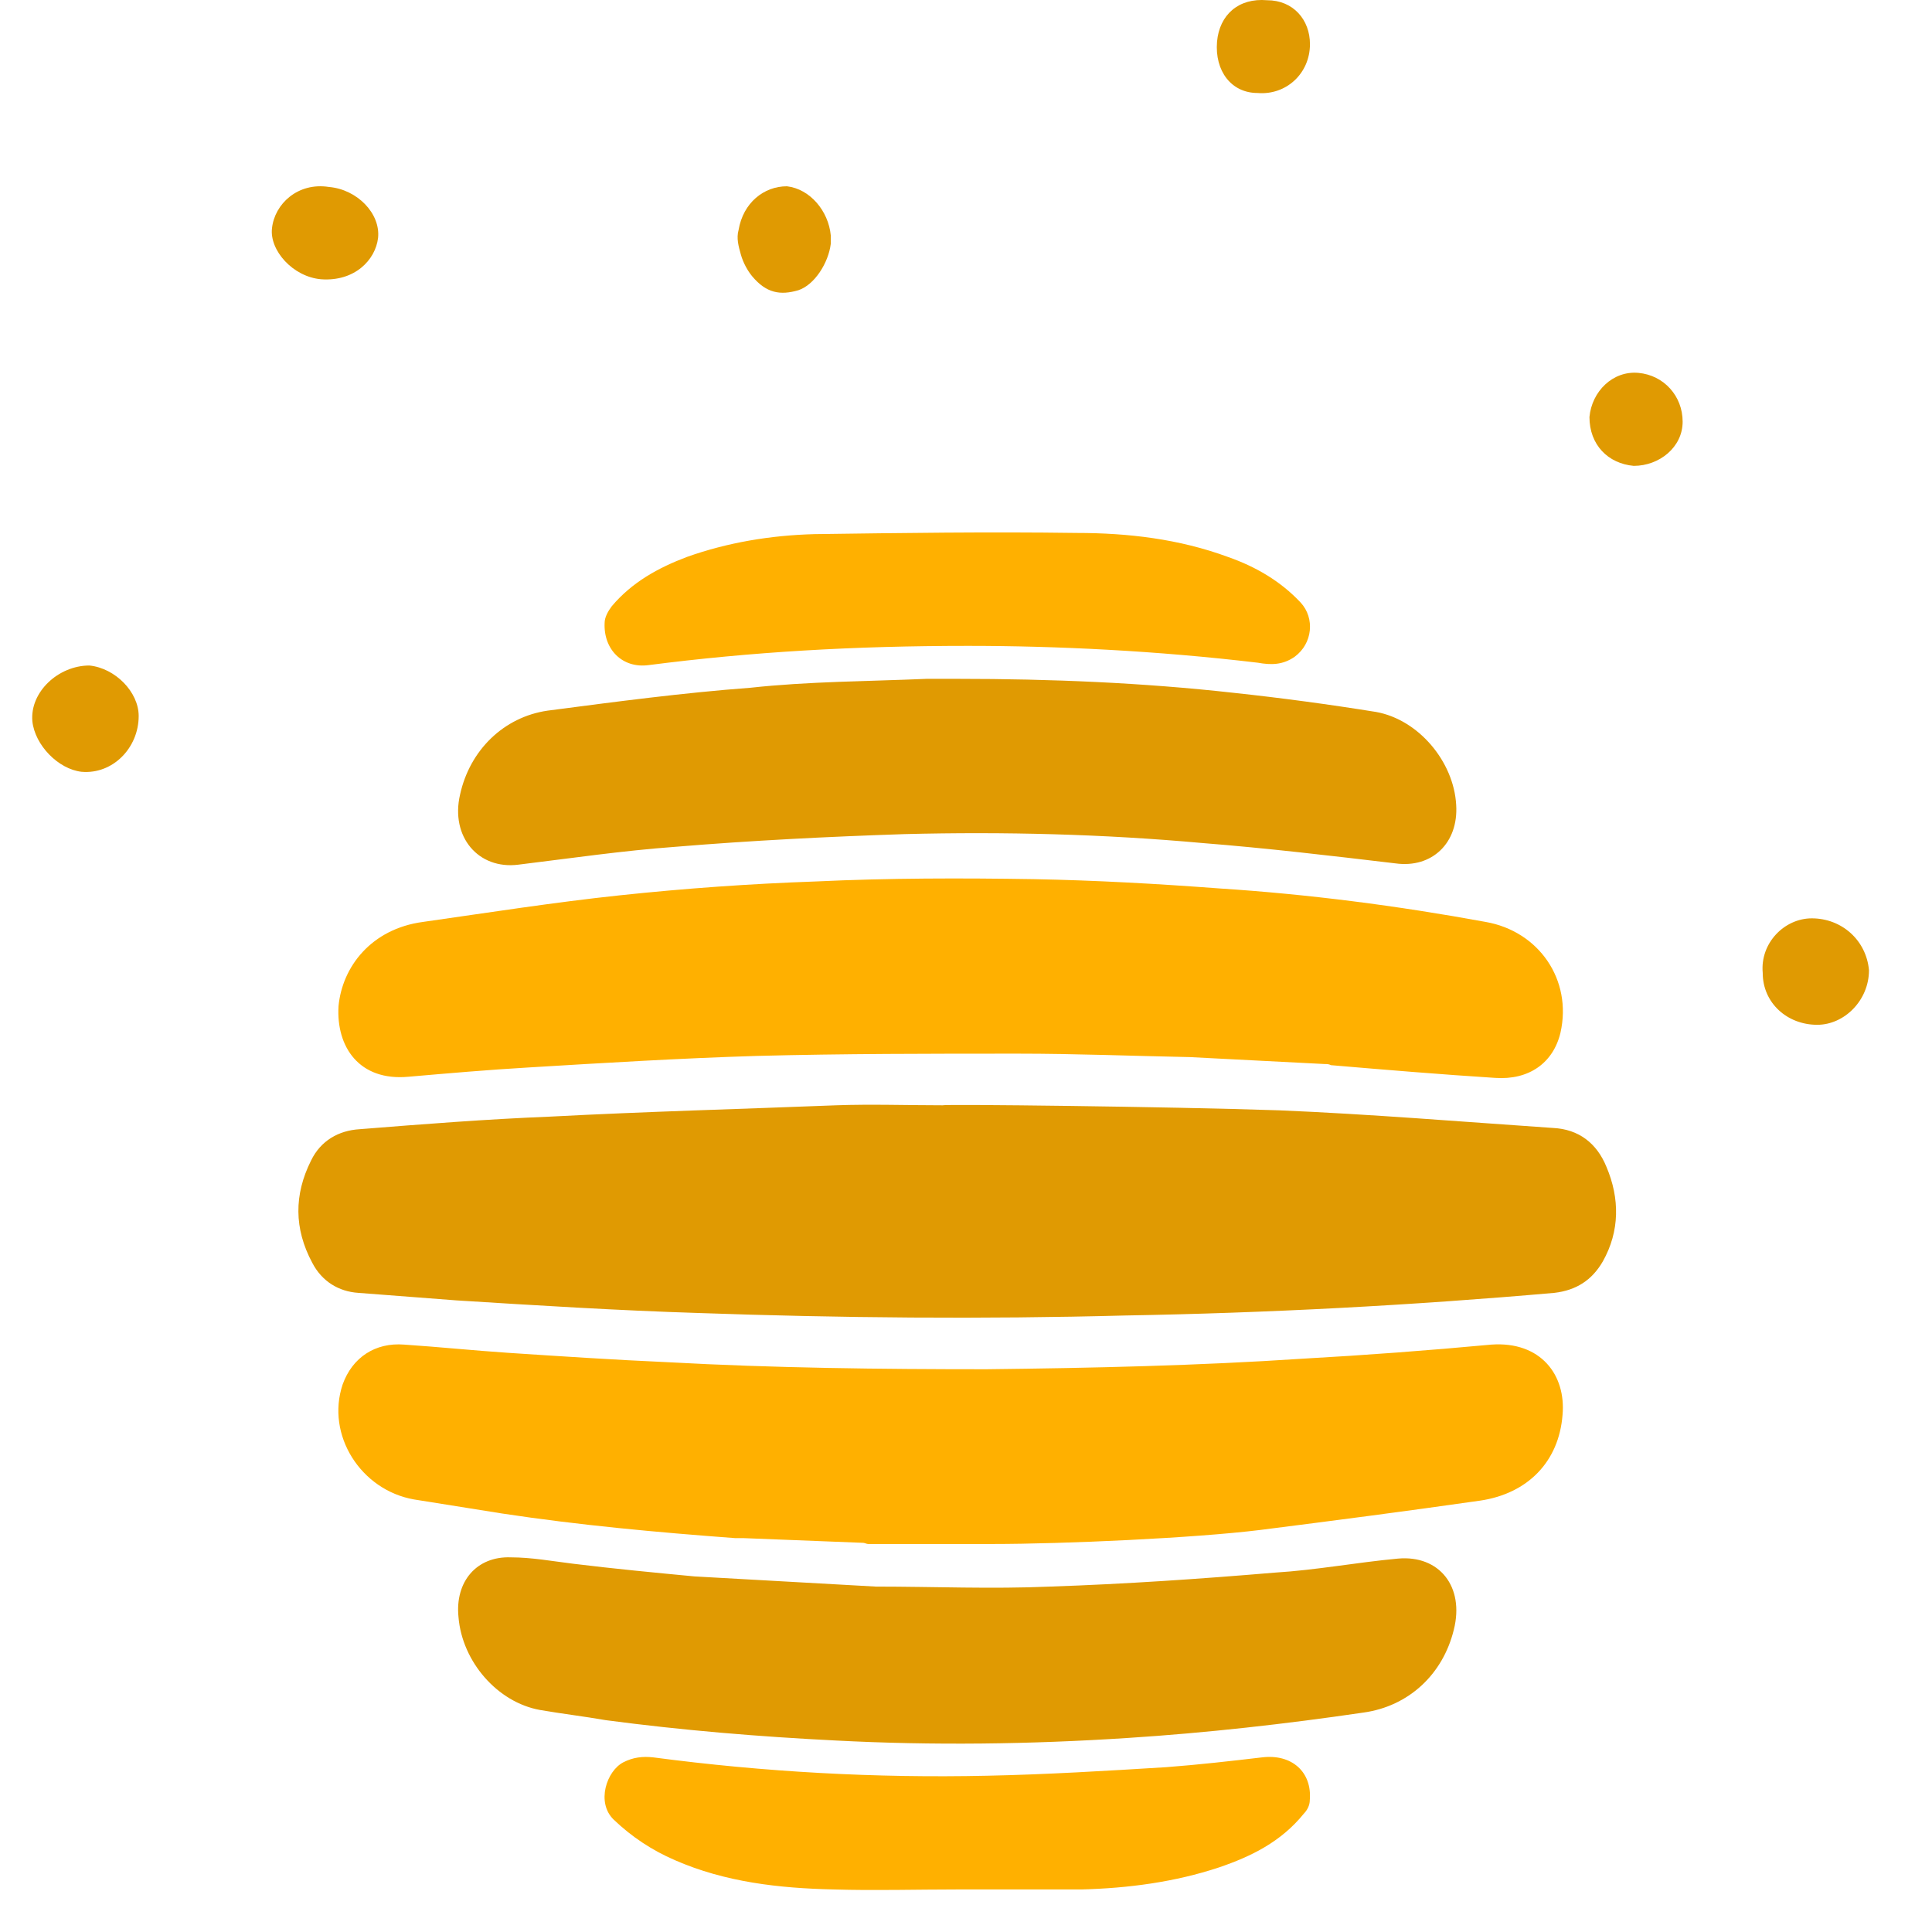
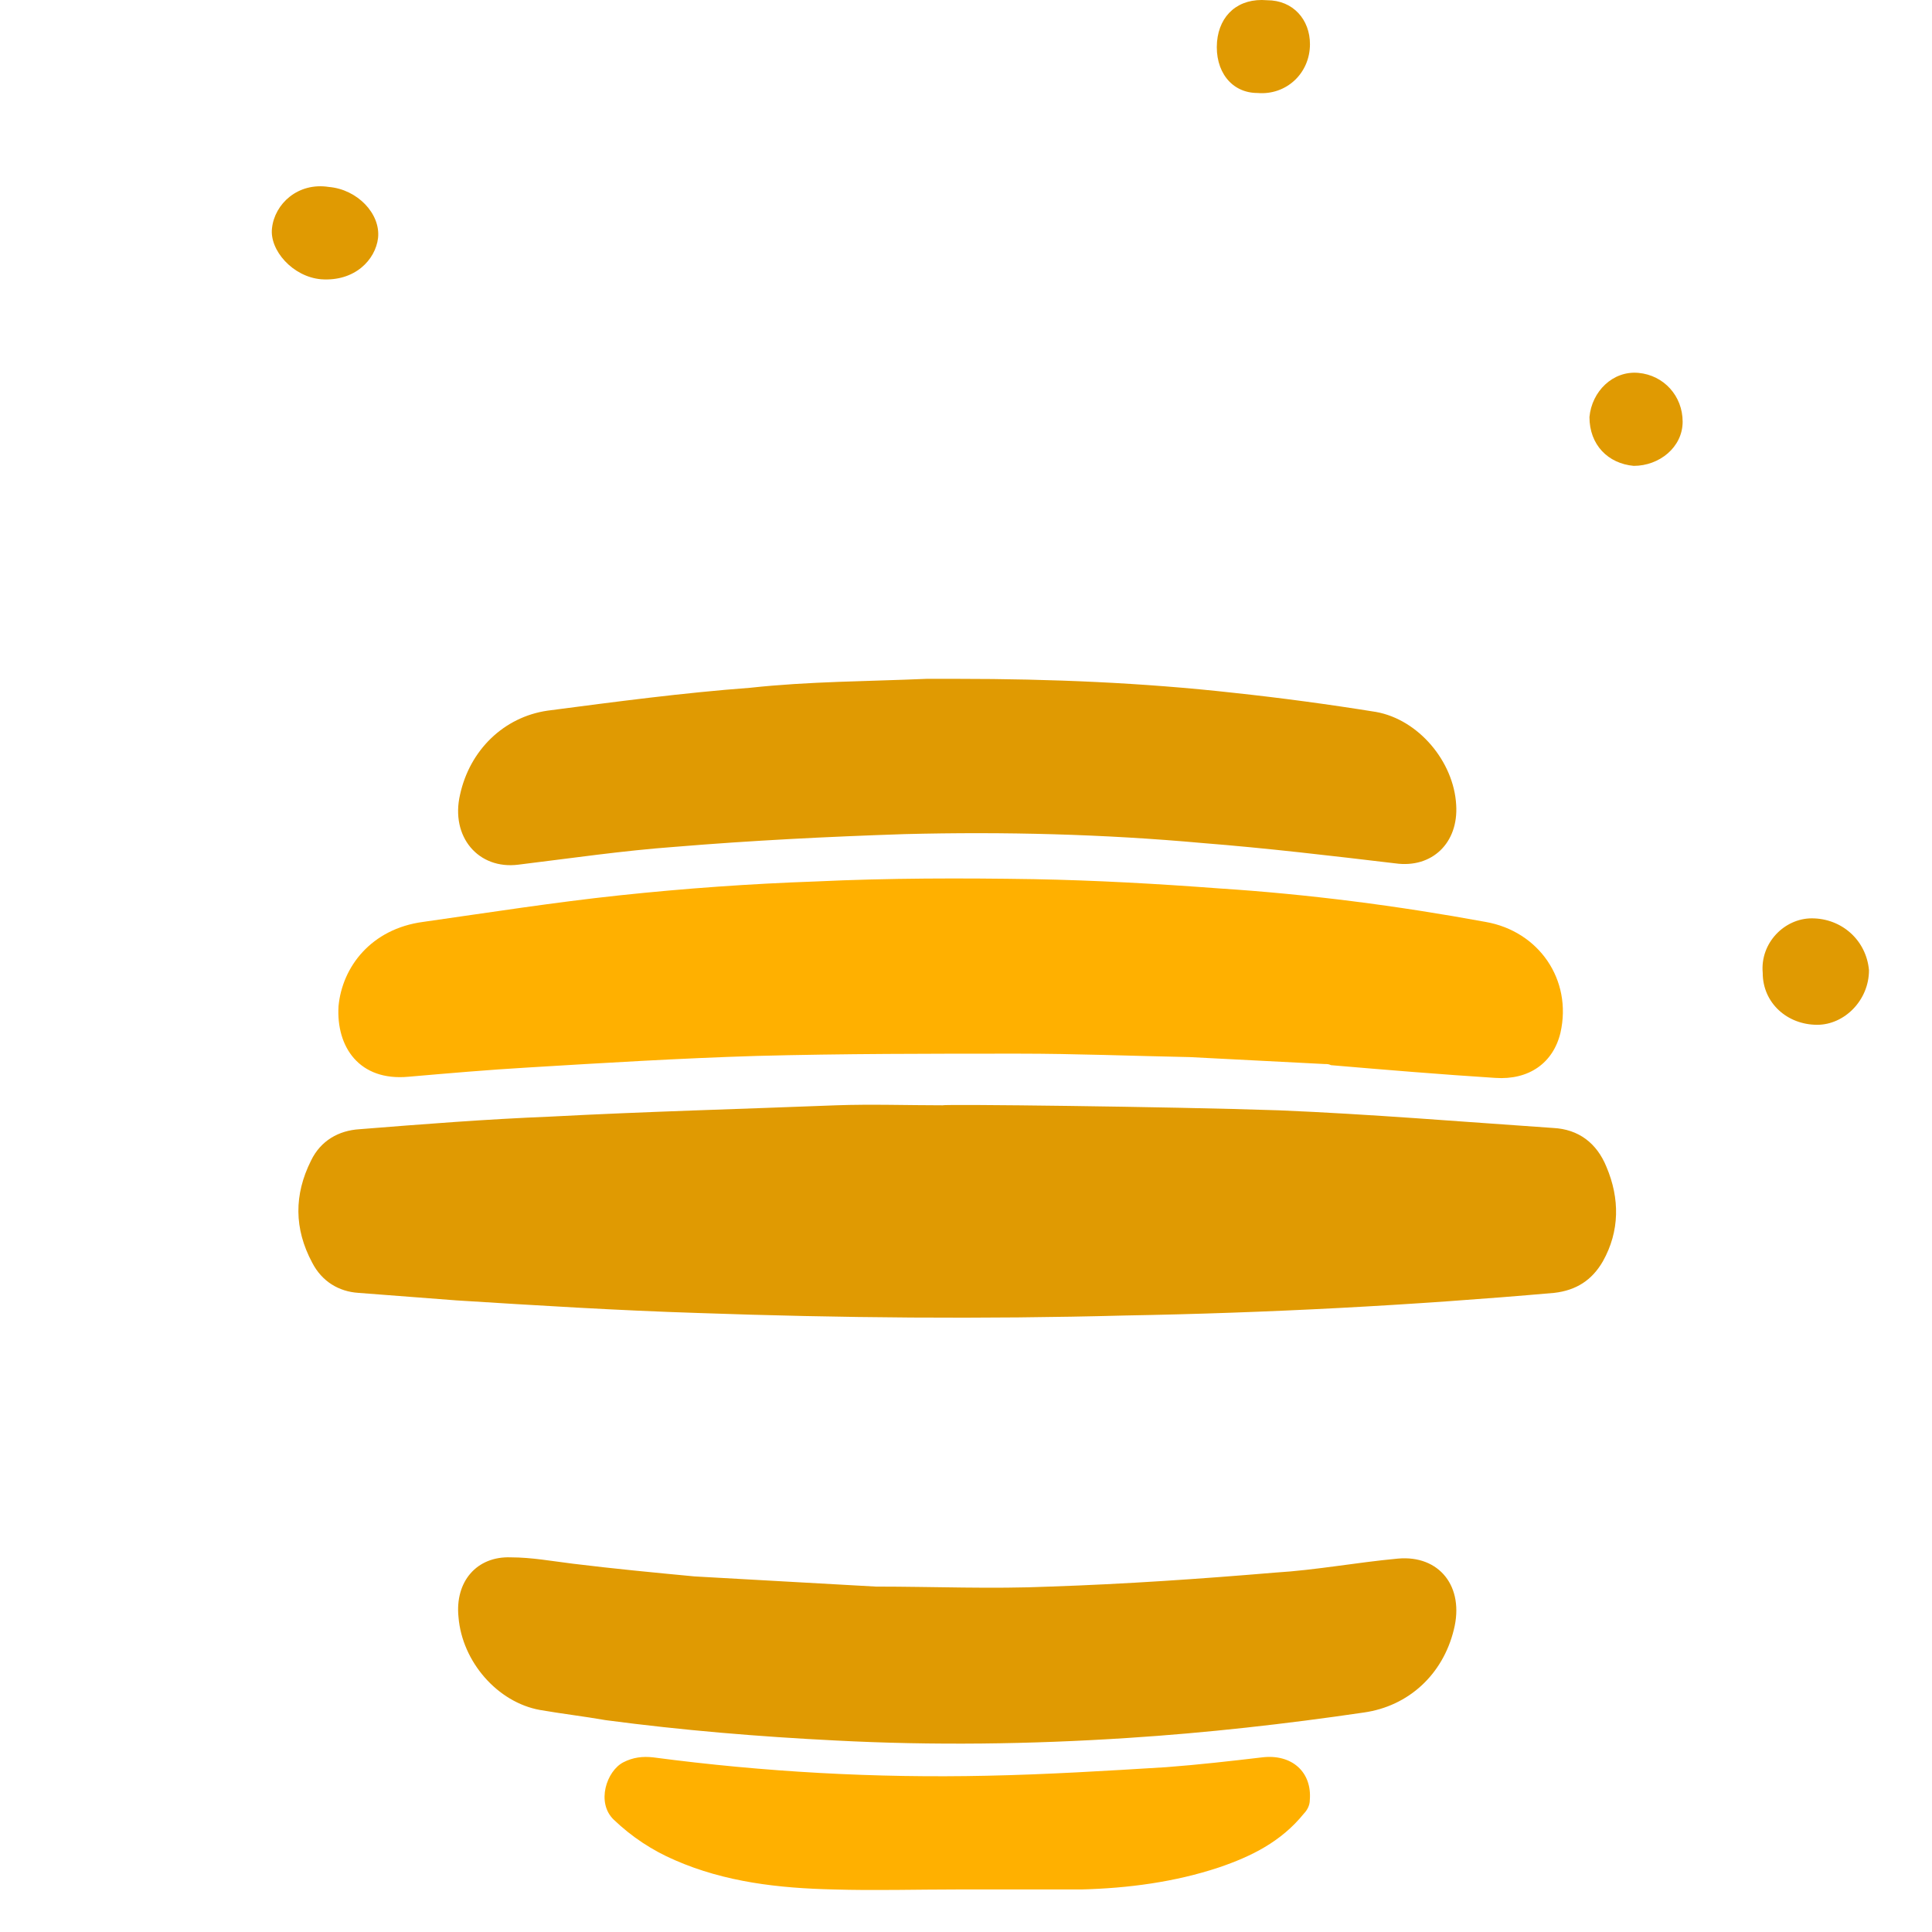
<svg xmlns="http://www.w3.org/2000/svg" width="60" height="60" viewBox="0 0 60 60" fill="none">
  <path d="M39.719 34.482C42.545 34.6 45.37 34.834 48.233 35.03C49.024 35.069 49.59 35.499 49.891 36.241C50.305 37.219 50.305 38.235 49.778 39.173C49.439 39.76 48.949 40.072 48.271 40.151C43.826 40.541 39.38 40.776 34.935 40.854C30.528 40.971 26.082 40.932 21.675 40.776C19.189 40.698 16.665 40.541 14.178 40.385C13.161 40.307 12.144 40.229 11.127 40.151C10.524 40.111 9.997 39.799 9.695 39.212C9.13 38.157 9.13 37.101 9.658 36.046C9.959 35.42 10.524 35.108 11.164 35.069C13.123 34.912 15.12 34.756 17.079 34.678C20.055 34.521 22.993 34.443 25.969 34.326C27.062 34.287 28.192 34.326 29.285 34.326C29.285 34.287 36.254 34.365 39.719 34.482Z" fill="#E09A02" />
  <path d="M29.755 21.082C32.622 21.082 35.49 21.201 38.319 21.517C39.791 21.675 41.262 21.873 42.733 22.11C44.054 22.347 45.148 23.651 45.223 24.995C45.299 26.181 44.469 26.971 43.337 26.813C41.337 26.576 39.338 26.339 37.338 26.181C34.282 25.904 31.189 25.825 28.095 25.904C25.718 25.983 23.341 26.102 20.965 26.299C19.342 26.418 17.72 26.655 16.098 26.853C14.853 27.011 13.985 25.983 14.287 24.679C14.589 23.296 15.645 22.268 17.003 22.07C19.116 21.794 21.191 21.517 23.304 21.359C25.115 21.161 26.963 21.161 28.774 21.082C29.114 21.082 29.416 21.082 29.755 21.082Z" fill="#E09A02" />
-   <path d="M30.067 20.058C26.514 20.058 23.33 20.245 20.147 20.655C19.332 20.767 18.74 20.17 18.777 19.349C18.777 19.163 18.888 18.976 18.999 18.827C19.628 18.081 20.443 17.633 21.331 17.297C22.59 16.849 23.922 16.625 25.292 16.588C27.994 16.551 30.696 16.513 33.436 16.551C35.027 16.551 36.619 16.737 38.137 17.297C38.988 17.595 39.765 18.043 40.395 18.715C40.839 19.2 40.765 19.983 40.21 20.394C39.839 20.655 39.469 20.655 39.062 20.581C35.916 20.207 32.806 20.058 30.067 20.058Z" fill="#FFB000" />
  <path d="M46.136 28.631C43.398 28.128 40.623 27.769 37.849 27.59C35.936 27.446 34.024 27.339 32.112 27.303C29.862 27.267 27.612 27.267 25.325 27.375C23.3 27.446 21.275 27.59 19.25 27.805C17.225 28.02 15.163 28.343 13.138 28.631C11.526 28.846 10.626 30.03 10.513 31.25C10.438 32.506 11.151 33.583 12.688 33.439C13.925 33.332 15.163 33.224 16.4 33.152C18.763 33.009 21.125 32.865 23.487 32.793C26.187 32.722 28.887 32.722 31.624 32.722C33.386 32.722 35.149 32.793 36.949 32.829L41.148 33.045C41.224 33.045 41.261 33.045 41.336 33.08C43.023 33.224 44.748 33.367 46.436 33.475C47.486 33.547 48.236 33.009 48.461 32.076C48.836 30.425 47.785 28.918 46.136 28.631Z" fill="#FFB000" />
  <path d="M29.722 58.679C28.459 58.679 27.159 58.717 25.897 58.679C24.188 58.641 22.517 58.451 20.957 57.768C20.252 57.464 19.62 57.046 19.063 56.514C18.506 55.982 18.84 54.995 19.36 54.729C19.657 54.577 19.955 54.539 20.289 54.577C23.743 55.033 27.196 55.223 30.65 55.147C32.507 55.109 34.364 54.995 36.221 54.881C37.223 54.805 38.226 54.691 39.192 54.577C40.12 54.463 40.751 55.033 40.677 55.906C40.677 56.058 40.603 56.21 40.492 56.324C39.786 57.198 38.857 57.654 37.855 57.995C36.481 58.451 35.032 58.641 33.584 58.679C32.284 58.679 30.984 58.679 29.722 58.679Z" fill="#FFB000" />
-   <path d="M46.313 41.758C44.362 41.94 42.412 42.086 40.461 42.195C37.198 42.413 33.897 42.486 30.634 42.523C27.333 42.523 24.032 42.486 20.731 42.304C19.081 42.231 17.43 42.122 15.78 42.013C14.692 41.94 13.642 41.831 12.554 41.758C11.654 41.685 10.941 42.158 10.641 42.996C10.116 44.563 11.204 46.275 12.854 46.566C13.754 46.712 14.692 46.858 15.592 47.003C17.993 47.367 20.393 47.586 22.832 47.768C22.907 47.768 23.019 47.768 23.094 47.768L26.808 47.914C26.845 47.914 26.92 47.95 26.958 47.95C27.07 47.95 27.183 47.95 27.295 47.95C28.458 47.95 29.659 47.95 30.821 47.95C33.034 47.95 37.085 47.768 39.148 47.513C41.437 47.222 43.687 46.93 45.975 46.602C47.438 46.384 48.413 45.401 48.526 43.943C48.638 42.705 47.851 41.648 46.313 41.758Z" fill="#FFB000" />
  <path d="M43.411 48.404C42.126 48.523 40.879 48.76 39.594 48.839C37.252 49.036 34.947 49.194 32.604 49.273C30.79 49.352 29.014 49.273 27.2 49.273L21.57 48.957C20.323 48.839 19.076 48.72 17.791 48.562C17.148 48.483 16.506 48.365 15.864 48.365C14.806 48.325 14.126 49.115 14.239 50.221C14.352 51.604 15.448 52.868 16.771 53.105C17.451 53.223 18.131 53.302 18.811 53.421C21.192 53.737 23.573 53.934 25.953 54.053C28.976 54.211 31.999 54.171 35.022 53.974C37.478 53.816 39.935 53.539 42.353 53.184C43.751 52.986 44.809 51.999 45.149 50.616C45.489 49.273 44.696 48.286 43.411 48.404Z" fill="#E09A02" />
-   <path d="M4.307 22.236C4.307 23.226 3.502 24.052 2.535 23.969C1.81 23.887 1.086 23.144 1.005 22.401C0.925 21.493 1.81 20.668 2.777 20.668C3.582 20.75 4.307 21.493 4.307 22.236Z" fill="#E09A02" />
-   <path d="M25.801 7.569C25.729 8.163 25.299 8.843 24.798 9.012C24.226 9.182 23.796 9.097 23.366 8.588C23.223 8.418 23.08 8.163 23.009 7.908C22.937 7.654 22.865 7.399 22.937 7.144C23.08 6.295 23.724 5.785 24.44 5.785C25.156 5.87 25.729 6.55 25.801 7.314C25.801 7.399 25.801 7.484 25.801 7.569Z" fill="#E09A02" />
  <path d="M10.214 5.806C11.098 5.882 11.822 6.636 11.741 7.39C11.661 8.069 11.018 8.748 9.973 8.673C9.089 8.597 8.366 7.768 8.447 7.089C8.527 6.334 9.25 5.655 10.214 5.806Z" fill="#E09A02" />
  <path d="M56.266 28.52C57.197 28.52 57.959 29.198 58.043 30.131C58.043 31.063 57.282 31.826 56.435 31.826C55.504 31.826 54.743 31.148 54.743 30.215C54.658 29.283 55.42 28.52 56.266 28.52Z" fill="#E09A02" />
  <path d="M52.256 13.096C52.256 13.89 51.532 14.468 50.737 14.468C49.941 14.396 49.362 13.818 49.362 12.951C49.435 12.157 50.086 11.508 50.881 11.58C51.677 11.652 52.256 12.302 52.256 13.096Z" fill="#E09A02" />
  <path d="M37.796 1.296C37.87 0.462 38.462 -0.069 39.35 0.007C40.164 0.007 40.682 0.614 40.682 1.372C40.682 2.281 39.942 2.964 39.054 2.888C38.24 2.888 37.722 2.205 37.796 1.296Z" fill="#E09A02" />
</svg>